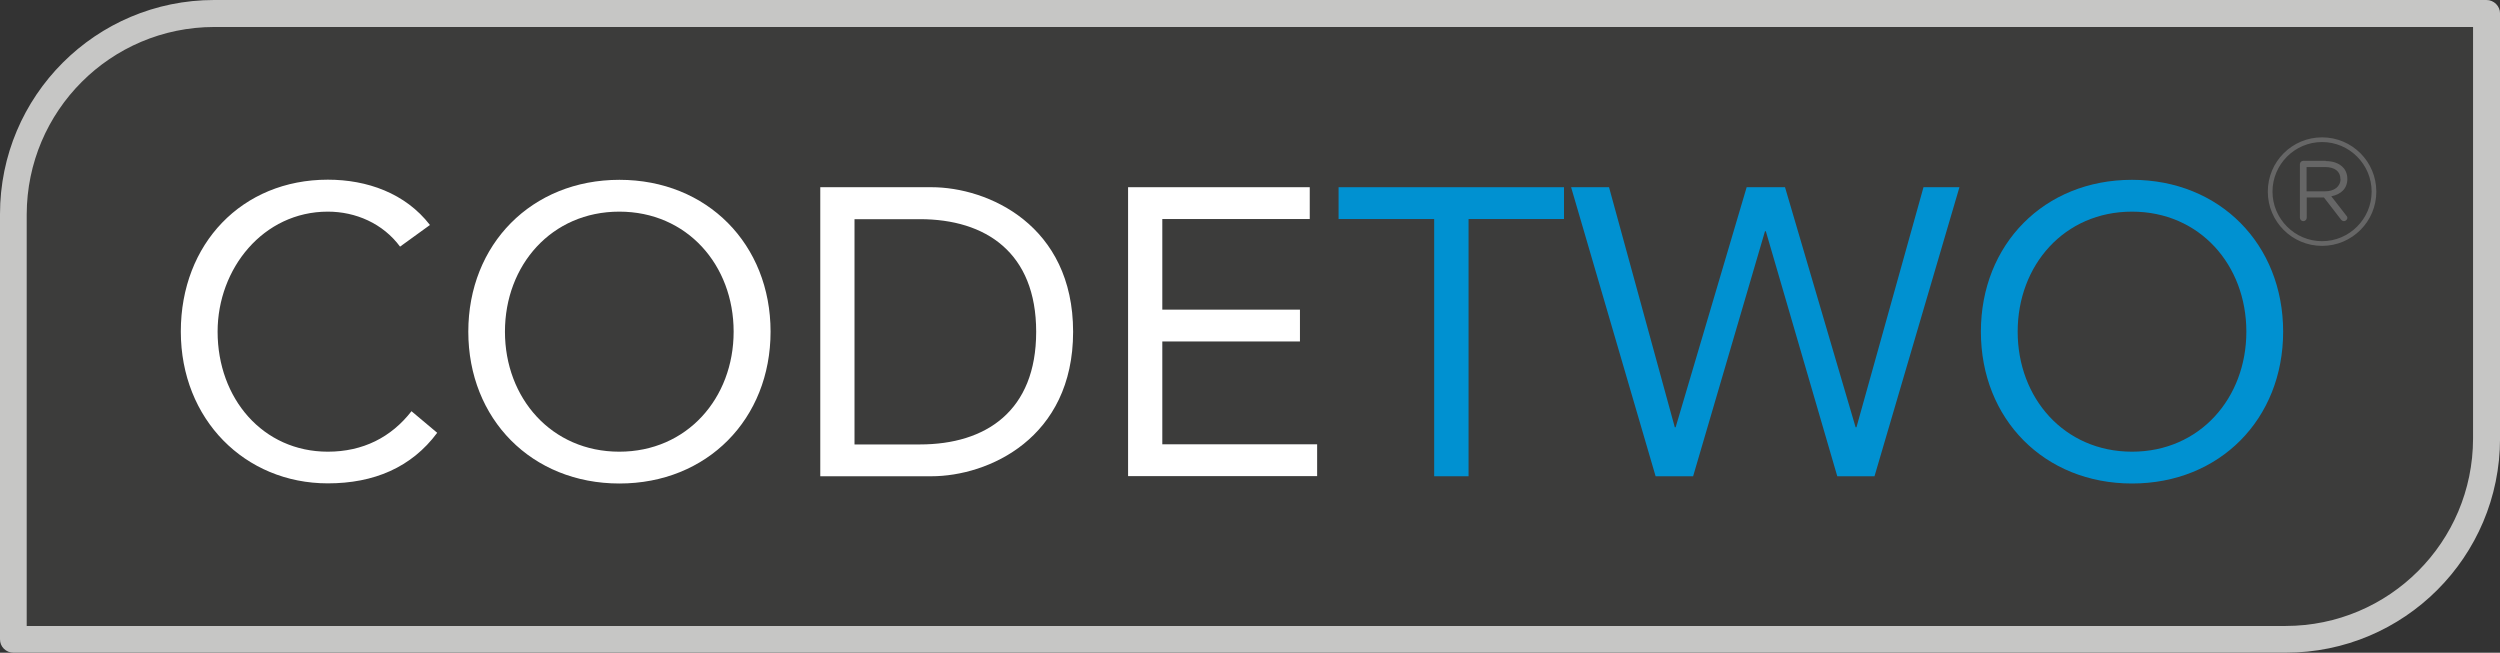
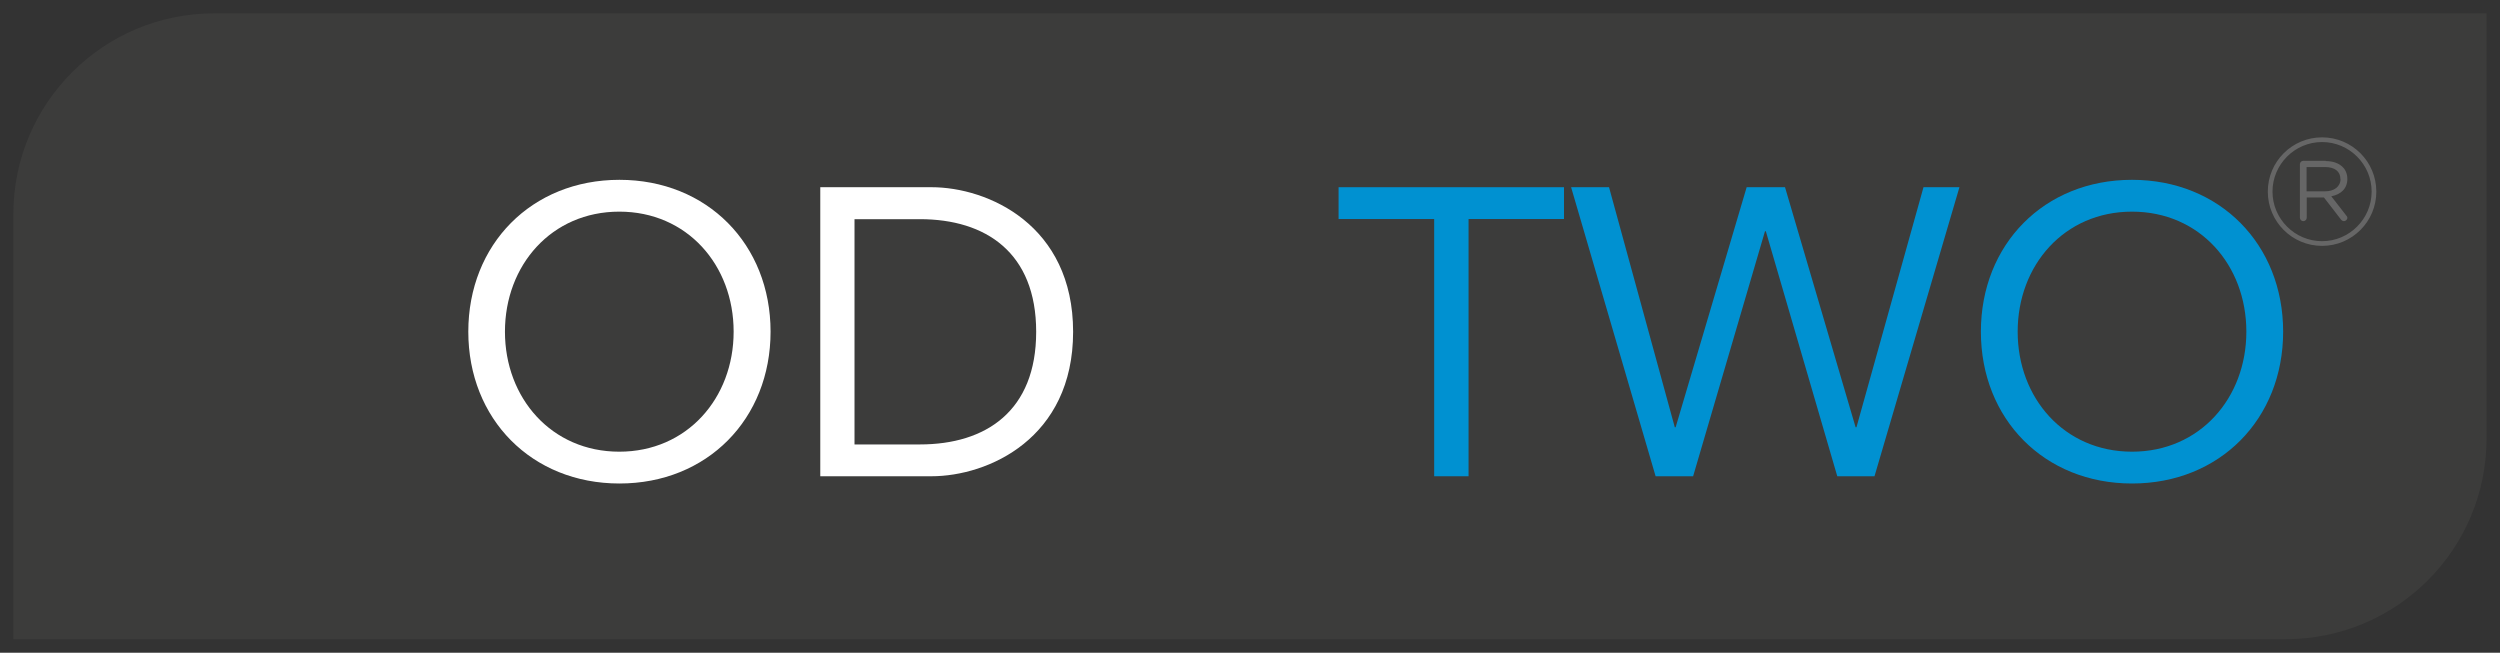
<svg xmlns="http://www.w3.org/2000/svg" version="1.1" xml:space="preserve" style="fill-rule:evenodd;clip-rule:evenodd;stroke-linejoin:round;stroke-miterlimit:2;" viewBox="0 0 97.86 25.55" width="97.86" height="25.55">
  <rect x="0" y="0" width="97.86" height="25.55" fill="#333333" stroke="none" />
  <g transform="scale(0.556) translate(0, 0)">
    <g transform="matrix(1,0,0,1,-60.75,-62.06)">
      <g>
        <path d="M235.81,92.93C235.81,100.74 229.48,107.06 221.67,107.06L61.69,107.06L61.69,77.14C61.69,69.33 68.02,63 75.83,63L235.81,63L235.81,92.93Z" style="fill:rgb(60,60,59);fill-rule:nonzero;" class="partner-logo-bg" />
-         <path d="M61.69,108.01C61.44,108.01 61.2,107.91 61.02,107.73C60.84,107.55 60.75,107.32 60.75,107.06L60.75,77.14C60.75,68.81 67.5,62.06 75.83,62.06L235.81,62.06C236.06,62.06 236.3,62.16 236.48,62.34C236.66,62.52 236.76,62.75 236.76,63.01L236.76,92.93C236.76,101.26 230.01,108.01 221.68,108.01L61.69,108.01ZM62.63,77.15L62.63,106.13L221.67,106.13C228.96,106.12 234.85,100.22 234.86,92.94L234.86,63.96L75.83,63.96C68.54,63.97 62.65,69.87 62.63,77.15Z" style="fill:rgb(198,198,197);fill-rule:nonzero;" />
        <g>
-           <path d="M88.92,79.43C87.71,77.79 85.79,76.96 83.83,76.96C79.29,76.96 76.07,80.96 76.07,85.41C76.07,90.12 79.26,93.86 83.83,93.86C86.3,93.86 88.29,92.85 89.72,91.01L91.53,92.53C89.72,94.97 87.07,96.09 83.83,96.09C77.99,96.09 73.48,91.58 73.48,85.4C73.48,79.22 77.79,74.71 83.83,74.71C86.59,74.71 89.29,75.66 91.02,77.9L88.92,79.42L88.92,79.43Z" style="fill:white;fill-rule:nonzero;" />
          <path d="M93.72,85.41C93.72,79.26 98.18,74.72 104.36,74.72C110.54,74.72 115,79.26 115,85.41C115,91.56 110.54,96.1 104.36,96.1C98.18,96.1 93.72,91.56 93.72,85.41ZM112.4,85.41C112.4,80.72 109.12,76.96 104.35,76.96C99.58,76.96 96.3,80.73 96.3,85.41C96.3,90.09 99.58,93.86 104.35,93.86C109.12,93.86 112.4,90.09 112.4,85.41Z" style="fill:white;fill-rule:nonzero;" />
          <path d="M118.5,75.24L126.32,75.24C130.32,75.24 136.3,77.91 136.3,85.42C136.3,92.93 130.32,95.59 126.32,95.59L118.5,95.59L118.5,75.24ZM120.91,93.35L125.51,93.35C130.17,93.35 133.7,90.99 133.7,85.42C133.7,79.85 130.16,77.49 125.51,77.49L120.91,77.49L120.91,93.36L120.91,93.35Z" style="fill:white;fill-rule:nonzero;" />
-           <path d="M140.17,75.24L152.96,75.24L152.96,77.48L142.58,77.48L142.58,83.86L152.27,83.86L152.27,86.1L142.58,86.1L142.58,93.34L153.48,93.34L153.48,95.58L140.17,95.58L140.17,75.23L140.17,75.24Z" style="fill:white;fill-rule:nonzero;" />
          <g>
            <path d="M170.87,77.48L164.14,77.48L164.14,95.59L161.72,95.59L161.72,77.48L154.99,77.48L154.99,75.24L170.86,75.24L170.86,77.48L170.87,77.48Z" style="fill:rgb(0,145,209);fill-rule:nonzero;" />
            <path d="M171.36,75.24L174.03,75.24L178.66,92.14L178.72,92.14L183.72,75.24L186.42,75.24L191.39,92.14L191.45,92.14L196.17,75.24L198.7,75.24L192.72,95.59L190.1,95.59L185.07,78.34L185.01,78.34L179.95,95.59L177.31,95.59L171.36,75.24Z" style="fill:rgb(0,145,209);fill-rule:nonzero;" />
            <path d="M200.21,85.41C200.21,79.26 204.67,74.72 210.85,74.72C217.03,74.72 221.49,79.26 221.49,85.41C221.49,91.56 217.03,96.1 210.85,96.1C204.67,96.1 200.21,91.56 200.21,85.41ZM218.9,85.41C218.9,80.72 215.62,76.96 210.85,76.96C206.08,76.96 202.8,80.73 202.8,85.41C202.8,90.09 206.08,93.86 210.85,93.86C215.62,93.86 218.9,90.09 218.9,85.41Z" style="fill:rgb(0,145,209);fill-rule:nonzero;" />
          </g>
        </g>
        <g>
          <path d="M224.49,73.38L222.91,73.38C222.78,73.38 222.67,73.49 222.67,73.62L222.67,77.39C222.67,77.52 222.78,77.63 222.91,77.63C223.04,77.63 223.15,77.52 223.15,77.39L223.15,75.96L224.36,75.96L225.55,77.5C225.6,77.57 225.68,77.63 225.77,77.63C225.89,77.63 226.01,77.52 226.01,77.4C226.01,77.33 225.98,77.28 225.93,77.23L224.88,75.88C225.54,75.75 226.01,75.35 226.01,74.66C226.01,74.32 225.89,74.02 225.68,73.82C225.41,73.55 225,73.4 224.48,73.4L224.49,73.38ZM225.53,74.66C225.53,75.2 225.08,75.53 224.44,75.53L223.14,75.53L223.14,73.82L224.44,73.82C225.12,73.82 225.52,74.13 225.52,74.65L225.53,74.66Z" style="fill:rgb(102,102,102);fill-rule:nonzero;" />
          <path d="M224.23,71.73C222.12,71.73 220.41,73.44 220.41,75.55C220.41,77.66 222.12,79.37 224.23,79.37C226.34,79.37 228.05,77.66 228.05,75.55C228.05,73.44 226.34,71.73 224.23,71.73ZM224.23,79.04C222.31,79.04 220.74,77.47 220.74,75.55C220.74,73.63 222.31,72.06 224.23,72.06C226.15,72.06 227.72,73.63 227.72,75.55C227.72,77.47 226.15,79.04 224.23,79.04Z" style="fill:rgb(102,102,102);fill-rule:nonzero;" />
        </g>
      </g>
    </g>
  </g>
</svg>